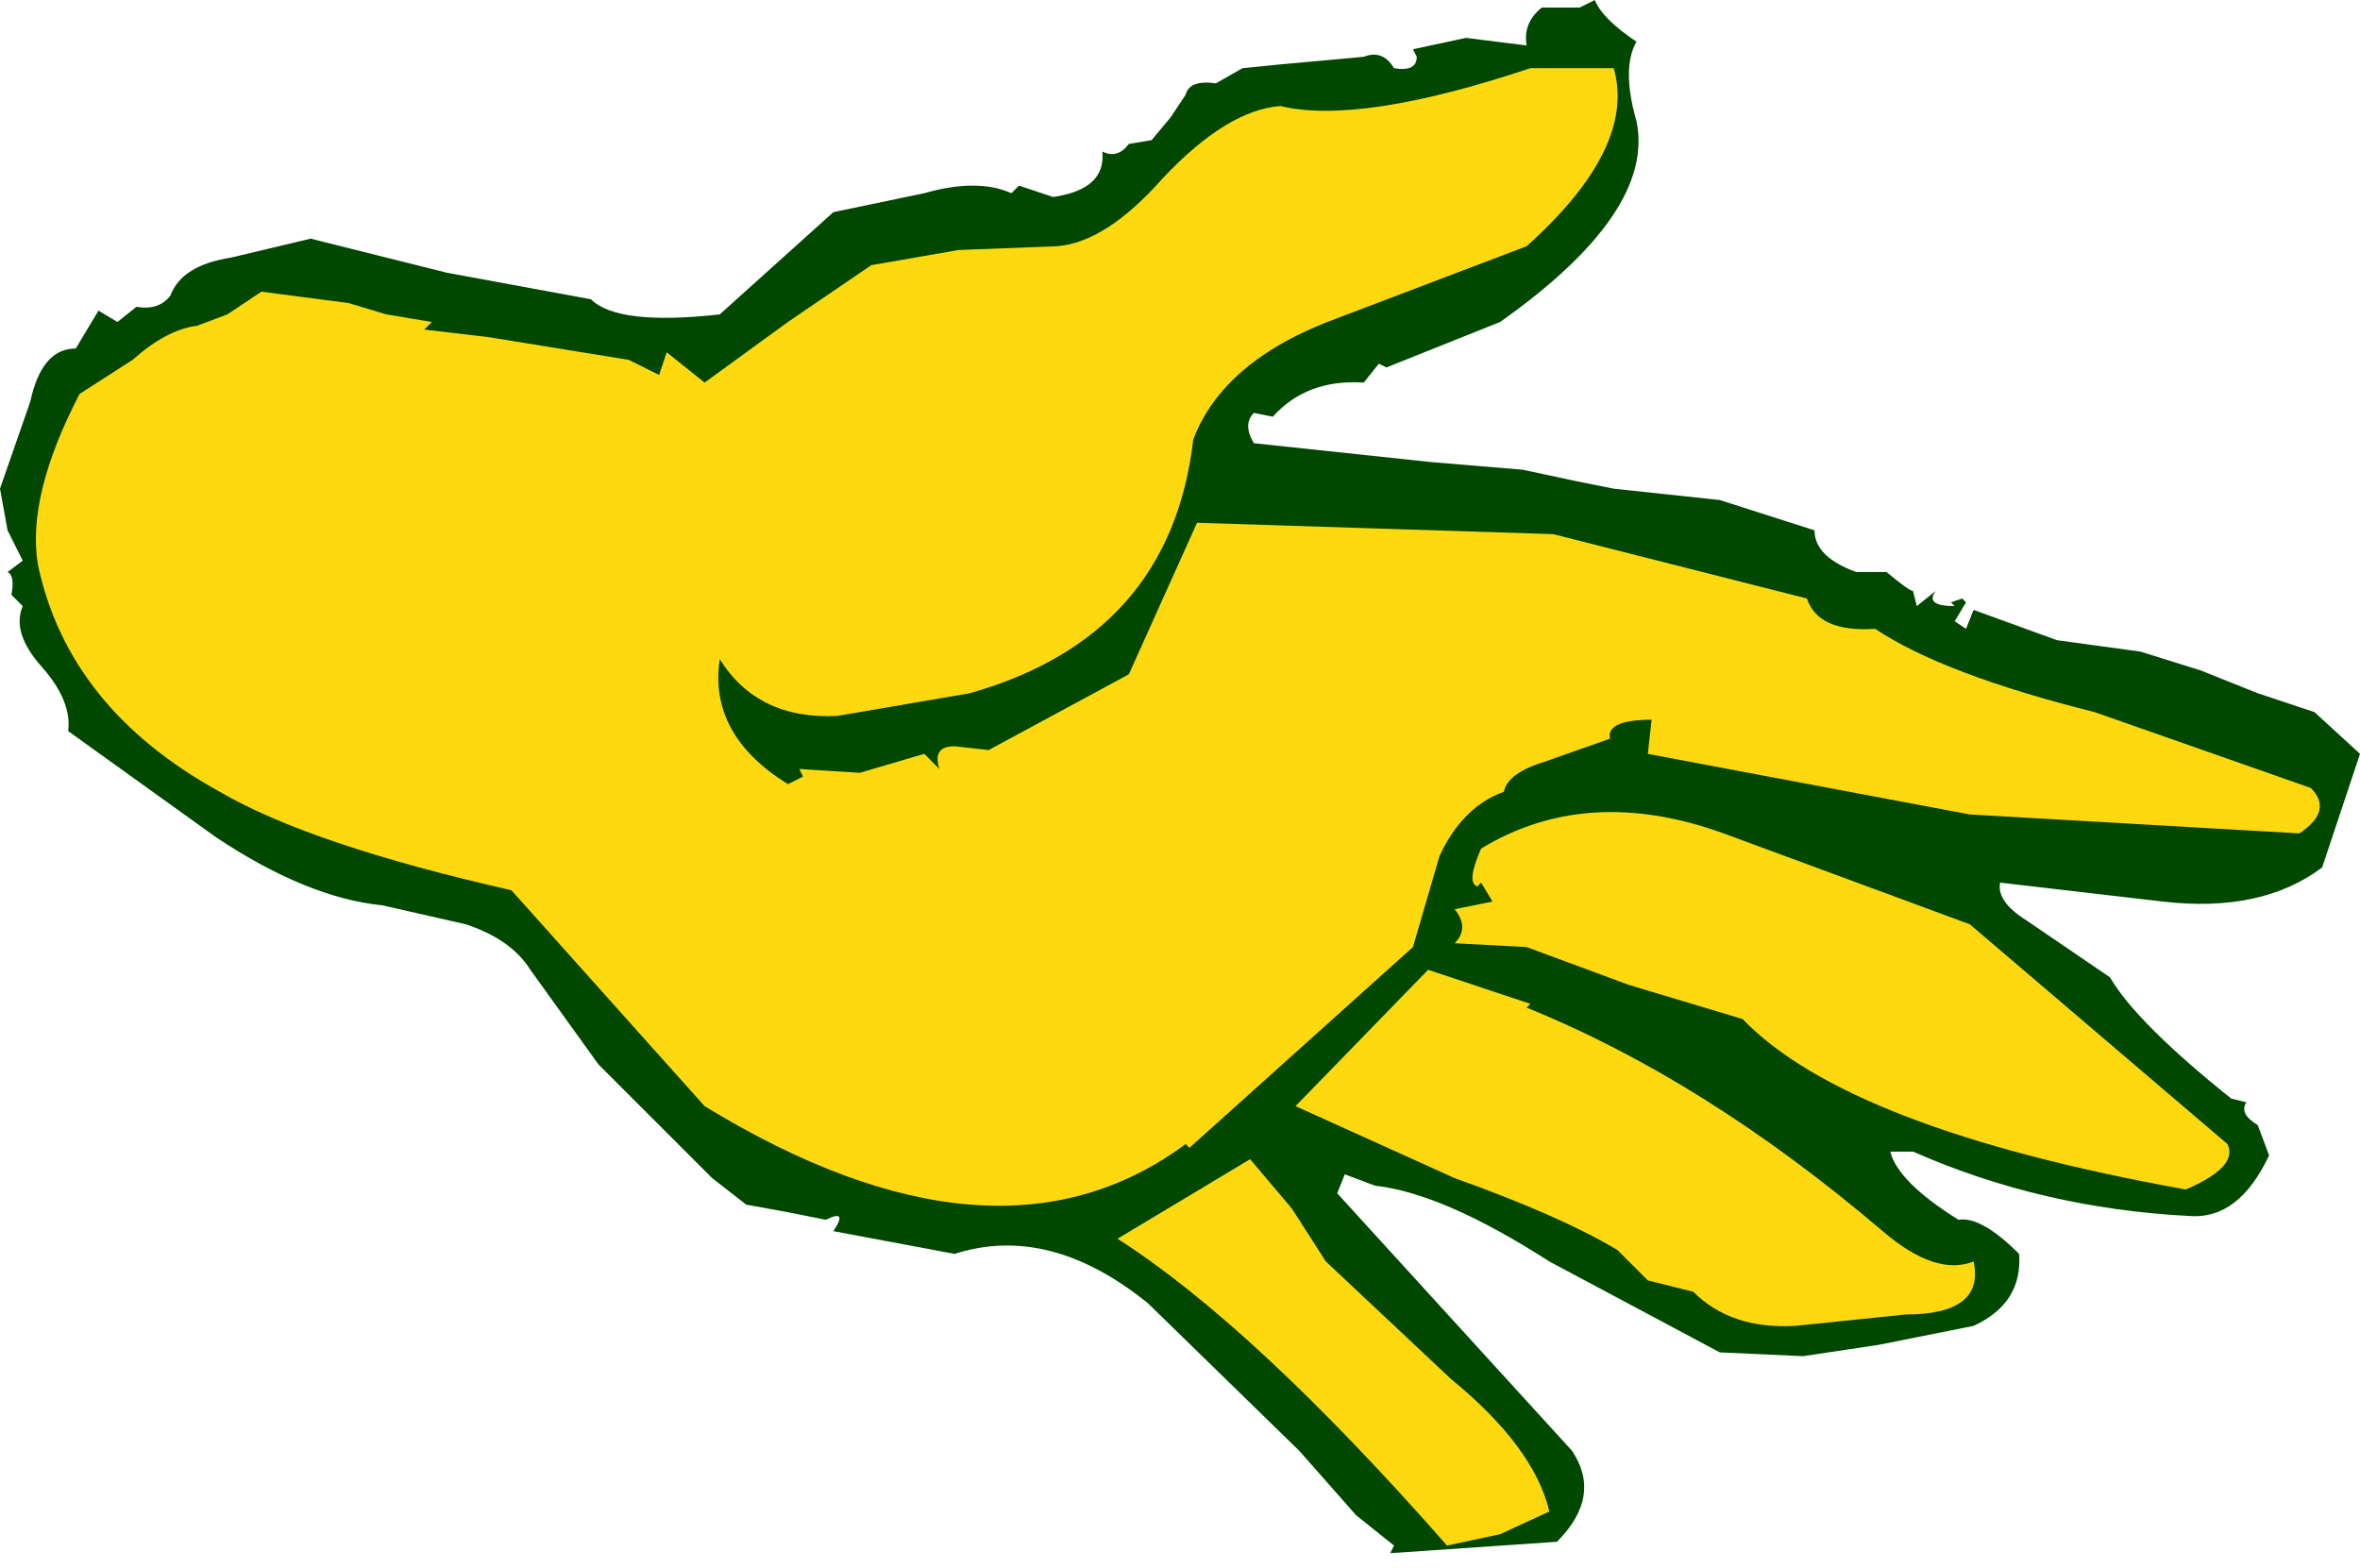
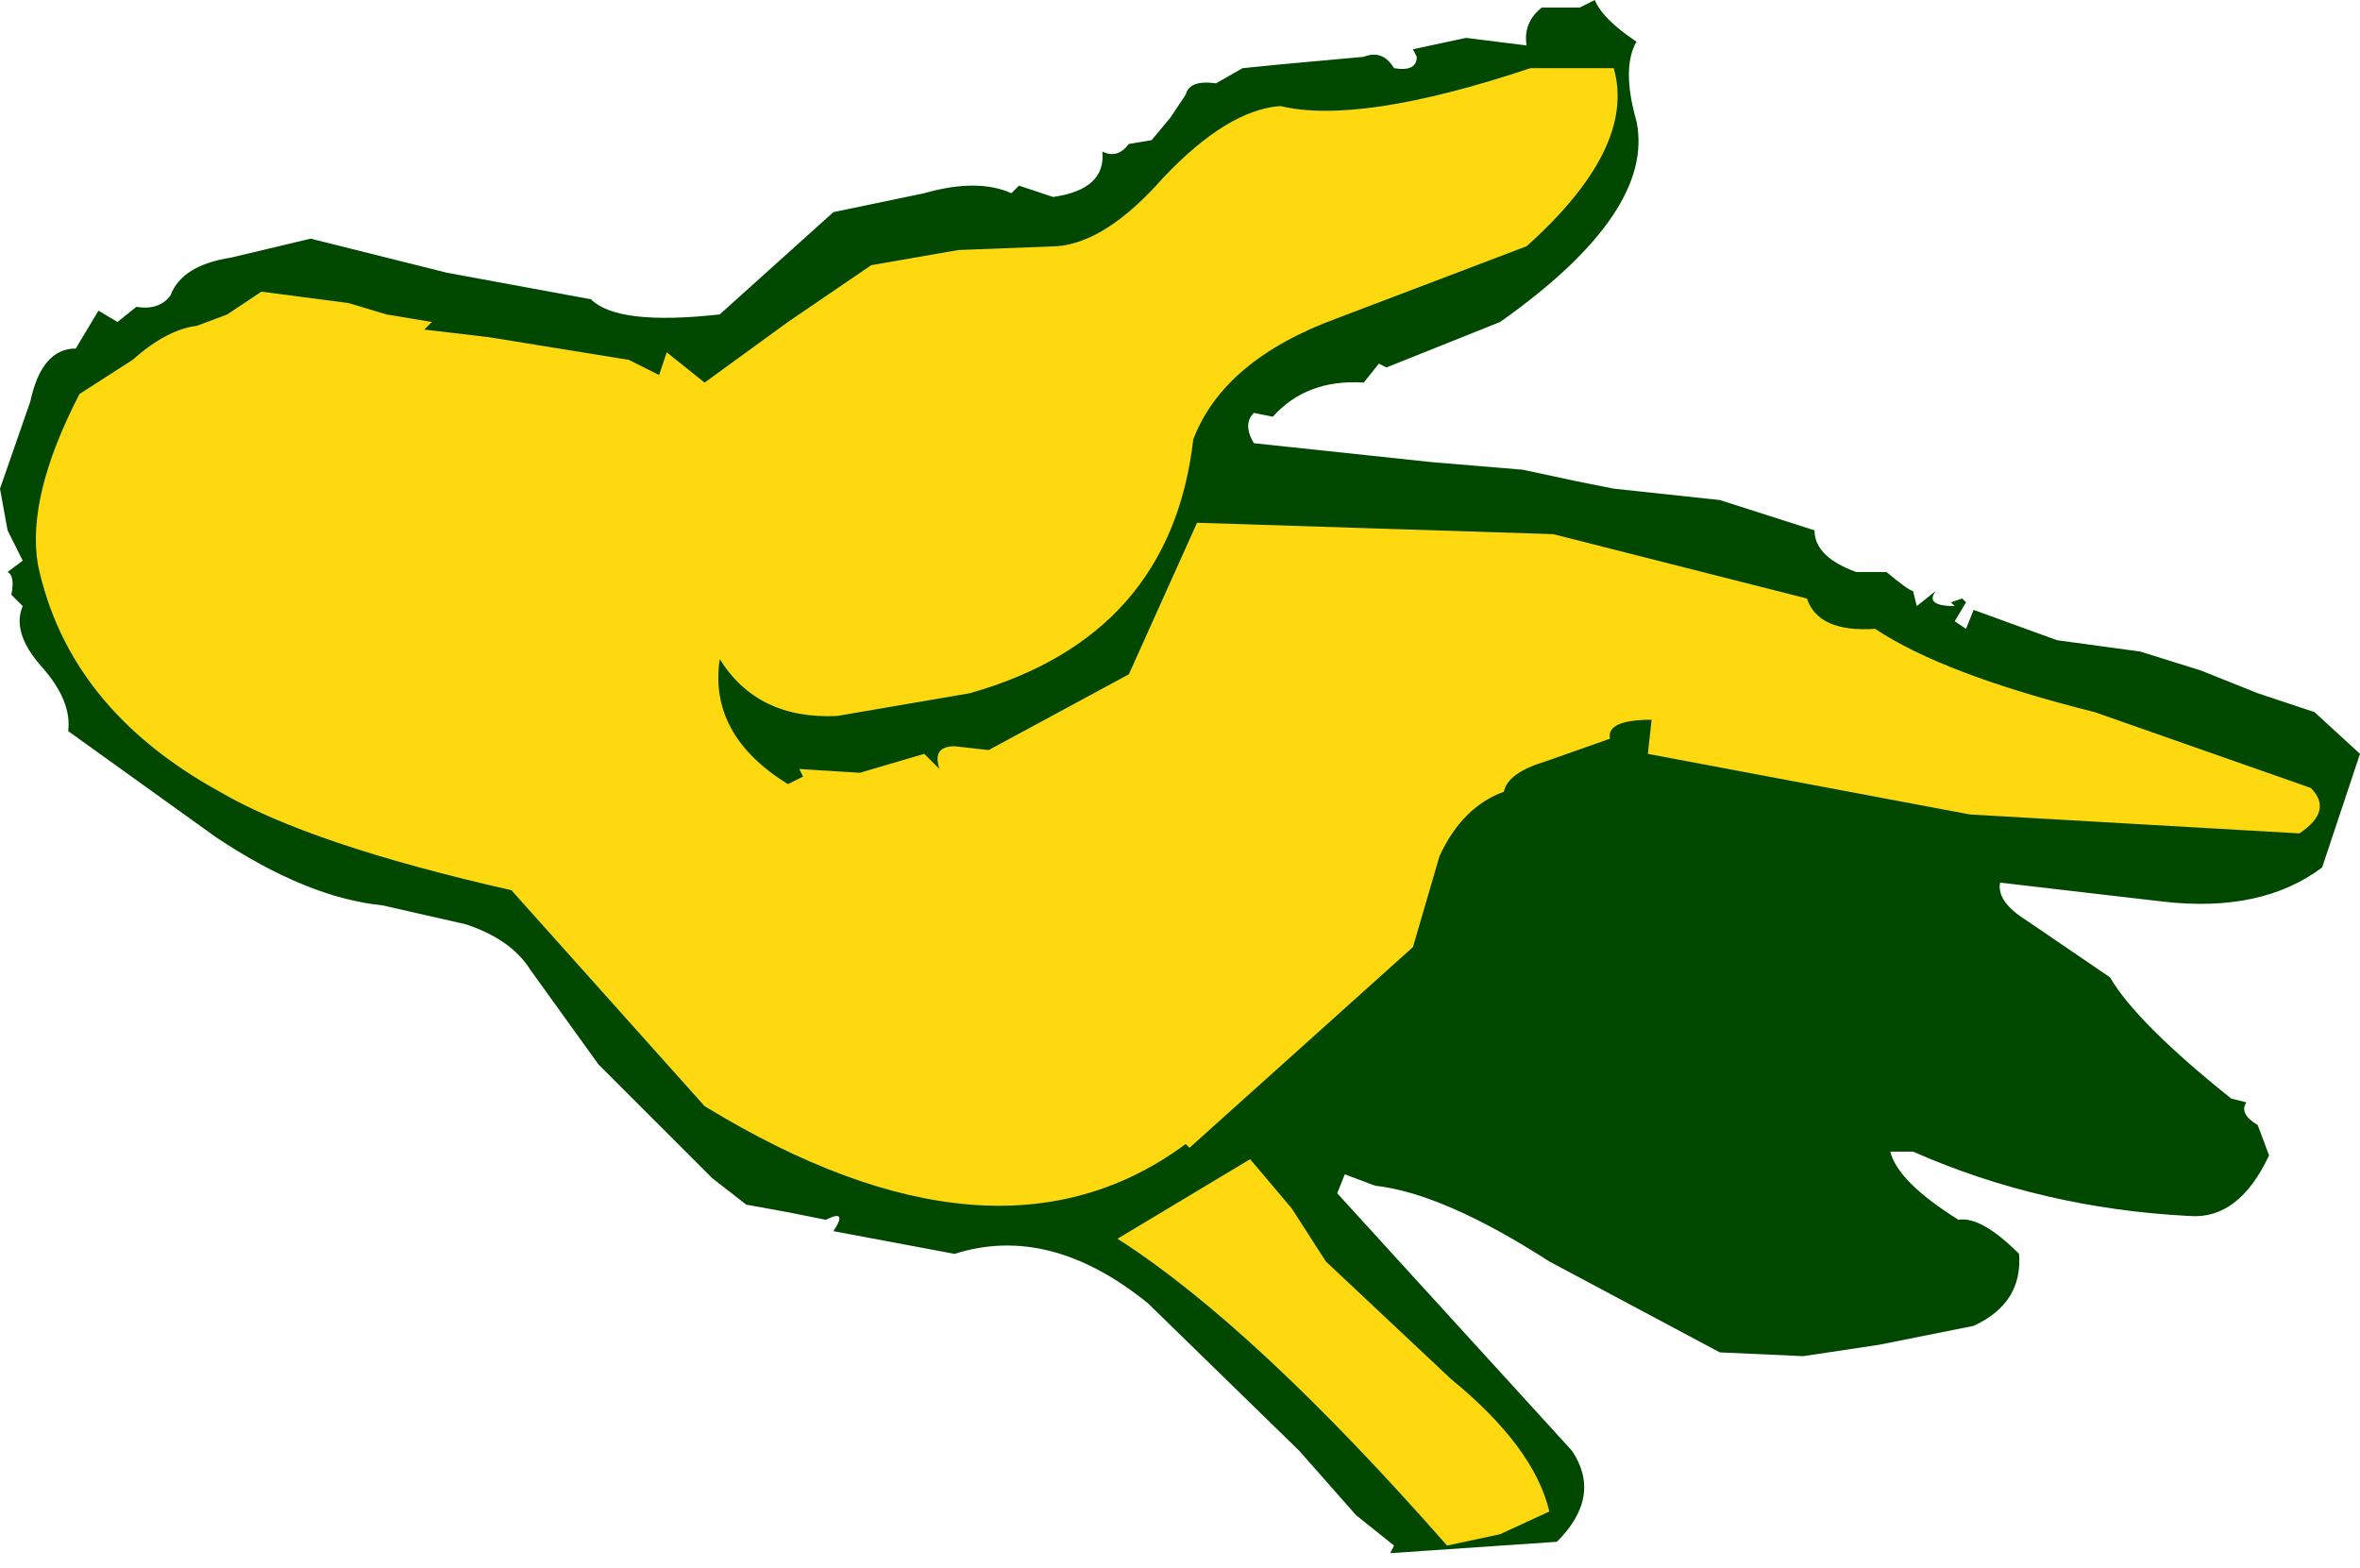
<svg xmlns="http://www.w3.org/2000/svg" height="20.7px" width="31.15px">
  <g transform="matrix(1.0, 0.0, 0.0, 1.0, 15.55, 10.35)">
    <path d="M15.1 1.1 Q14.3 1.7 13.0 1.55 L10.85 1.3 Q10.8 1.55 11.2 1.8 L12.3 2.55 Q12.65 3.15 13.9 4.15 L14.1 4.2 Q14.0 4.35 14.25 4.5 L14.4 4.9 Q14.0 5.75 13.35 5.7 11.4 5.6 9.7 4.85 L9.4 4.85 Q9.5 5.25 10.3 5.75 10.6 5.7 11.1 6.2 11.15 6.85 10.5 7.15 L9.25 7.4 8.25 7.55 7.15 7.5 4.9 6.3 Q3.5 5.4 2.6 5.3 L2.2 5.15 2.1 5.4 5.2 8.8 Q5.6 9.4 5.0 10.0 L2.8 10.15 2.85 10.05 2.35 9.65 1.6 8.8 -0.4 6.85 Q-1.7 5.8 -2.95 6.2 L-4.55 5.9 Q-4.35 5.6 -4.65 5.75 L-5.15 5.65 -5.7 5.55 -6.15 5.2 -6.55 4.8 -7.65 3.7 -8.55 2.45 Q-8.8 2.05 -9.4 1.85 L-10.5 1.6 Q-11.5 1.5 -12.7 0.7 L-14.65 -0.7 Q-14.6 -1.1 -15.0 -1.55 -15.4 -2.0 -15.25 -2.35 L-15.4 -2.5 Q-15.35 -2.75 -15.45 -2.8 L-15.25 -2.95 -15.45 -3.35 -15.55 -3.9 -15.15 -5.05 Q-15.0 -5.75 -14.55 -5.75 L-14.25 -6.25 -14.0 -6.1 -13.75 -6.3 Q-13.45 -6.25 -13.3 -6.45 -13.15 -6.85 -12.5 -6.95 L-11.45 -7.2 -9.65 -6.75 -7.75 -6.4 Q-7.4 -6.05 -6.05 -6.2 L-4.55 -7.55 -3.35 -7.8 Q-2.65 -8.0 -2.2 -7.8 L-2.1 -7.9 -1.65 -7.75 Q-0.95 -7.85 -1.0 -8.35 -0.8 -8.25 -0.65 -8.45 L-0.35 -8.5 -0.1 -8.8 0.1 -9.1 Q0.15 -9.3 0.5 -9.25 L0.85 -9.45 1.35 -9.5 1.9 -9.55 2.45 -9.6 Q2.7 -9.7 2.85 -9.45 3.15 -9.4 3.15 -9.6 L3.1 -9.7 3.8 -9.85 4.6 -9.75 Q4.55 -10.05 4.8 -10.25 L5.3 -10.25 5.5 -10.35 Q5.6 -10.1 6.05 -9.8 5.85 -9.45 6.05 -8.75 6.3 -7.55 4.25 -6.1 L2.75 -5.5 2.65 -5.55 2.45 -5.3 Q1.7 -5.35 1.25 -4.85 L1.0 -4.9 Q0.85 -4.75 1.0 -4.5 L3.35 -4.25 4.55 -4.15 5.25 -4.0 5.75 -3.9 7.15 -3.75 8.4 -3.35 Q8.4 -3.0 8.95 -2.8 L9.35 -2.8 Q9.65 -2.55 9.7 -2.55 L9.75 -2.35 10.0 -2.55 Q9.85 -2.35 10.25 -2.35 L10.2 -2.4 10.35 -2.45 10.4 -2.4 10.25 -2.15 10.4 -2.05 10.5 -2.3 11.6 -1.9 12.7 -1.75 13.5 -1.5 14.25 -1.2 15.0 -0.95 15.6 -0.4 15.1 1.1" fill="#004700" fill-rule="evenodd" stroke="none" />
    <path d="M14.8 0.65 L10.45 0.4 6.2 -0.4 6.25 -0.85 Q5.65 -0.85 5.7 -0.6 L4.85 -0.3 Q4.35 -0.15 4.3 0.1 3.75 0.3 3.45 0.95 L3.1 2.15 0.15 4.8 0.1 4.75 Q-2.4 6.6 -6.25 4.25 L-8.8 1.4 Q-11.45 0.8 -12.65 0.1 -14.65 -1.0 -15.05 -2.9 -15.2 -3.8 -14.5 -5.15 L-13.8 -5.6 Q-13.35 -6.0 -12.95 -6.05 L-12.55 -6.2 -12.1 -6.5 -10.95 -6.35 -10.45 -6.2 -9.85 -6.1 -9.95 -6.0 -9.1 -5.9 -7.25 -5.6 -6.85 -5.4 -6.75 -5.7 -6.25 -5.3 -5.15 -6.1 -4.05 -6.85 -2.9 -7.05 -1.6 -7.1 Q-0.95 -7.15 -0.2 -8.0 0.65 -8.9 1.35 -8.95 2.4 -8.7 4.65 -9.45 L5.2 -9.45 5.75 -9.45 Q6.05 -8.4 4.6 -7.1 L2.1 -6.15 Q0.6 -5.6 0.2 -4.55 -0.1 -1.95 -2.75 -1.2 L-4.5 -0.9 Q-5.55 -0.85 -6.05 -1.65 -6.2 -0.65 -5.15 0.0 L-4.95 -0.1 -5.0 -0.2 -4.2 -0.15 -3.35 -0.4 -3.15 -0.2 Q-3.25 -0.5 -2.95 -0.5 L-2.5 -0.45 -0.65 -1.45 0.25 -3.45 4.95 -3.3 8.3 -2.45 Q8.45 -2.0 9.2 -2.05 10.1 -1.45 12.1 -0.95 L14.95 0.05 Q15.25 0.35 14.8 0.65" fill="#ffd90f" fill-rule="evenodd" stroke="none" />
-     <path d="M13.3 5.35 Q8.85 4.55 7.45 3.1 L5.95 2.65 4.6 2.15 3.65 2.1 Q3.85 1.9 3.65 1.65 L4.15 1.55 4.0 1.3 3.95 1.35 Q3.8 1.3 4.0 0.85 5.4 0.0 7.2 0.65 L10.45 1.85 13.85 4.75 Q14.0 5.05 13.3 5.35" fill="#ffd90f" fill-rule="evenodd" stroke="none" />
-     <path d="M9.6 7.0 L8.15 7.15 Q7.3 7.2 6.8 6.7 L6.2 6.55 5.8 6.15 Q5.05 5.7 3.65 5.2 L1.55 4.25 3.3 2.45 4.65 2.9 4.6 2.95 Q6.95 3.9 9.3 5.9 10.0 6.5 10.5 6.3 10.65 7.0 9.6 7.0" fill="#ffd90f" fill-rule="evenodd" stroke="none" />
    <path d="M3.55 10.05 Q1.0 7.15 -0.8 6.0 L0.95 4.95 1.5 5.6 1.95 6.3 3.6 7.85 Q4.7 8.75 4.9 9.6 L4.25 9.9 3.55 10.05" fill="#ffd90f" fill-rule="evenodd" stroke="none" />
  </g>
</svg>